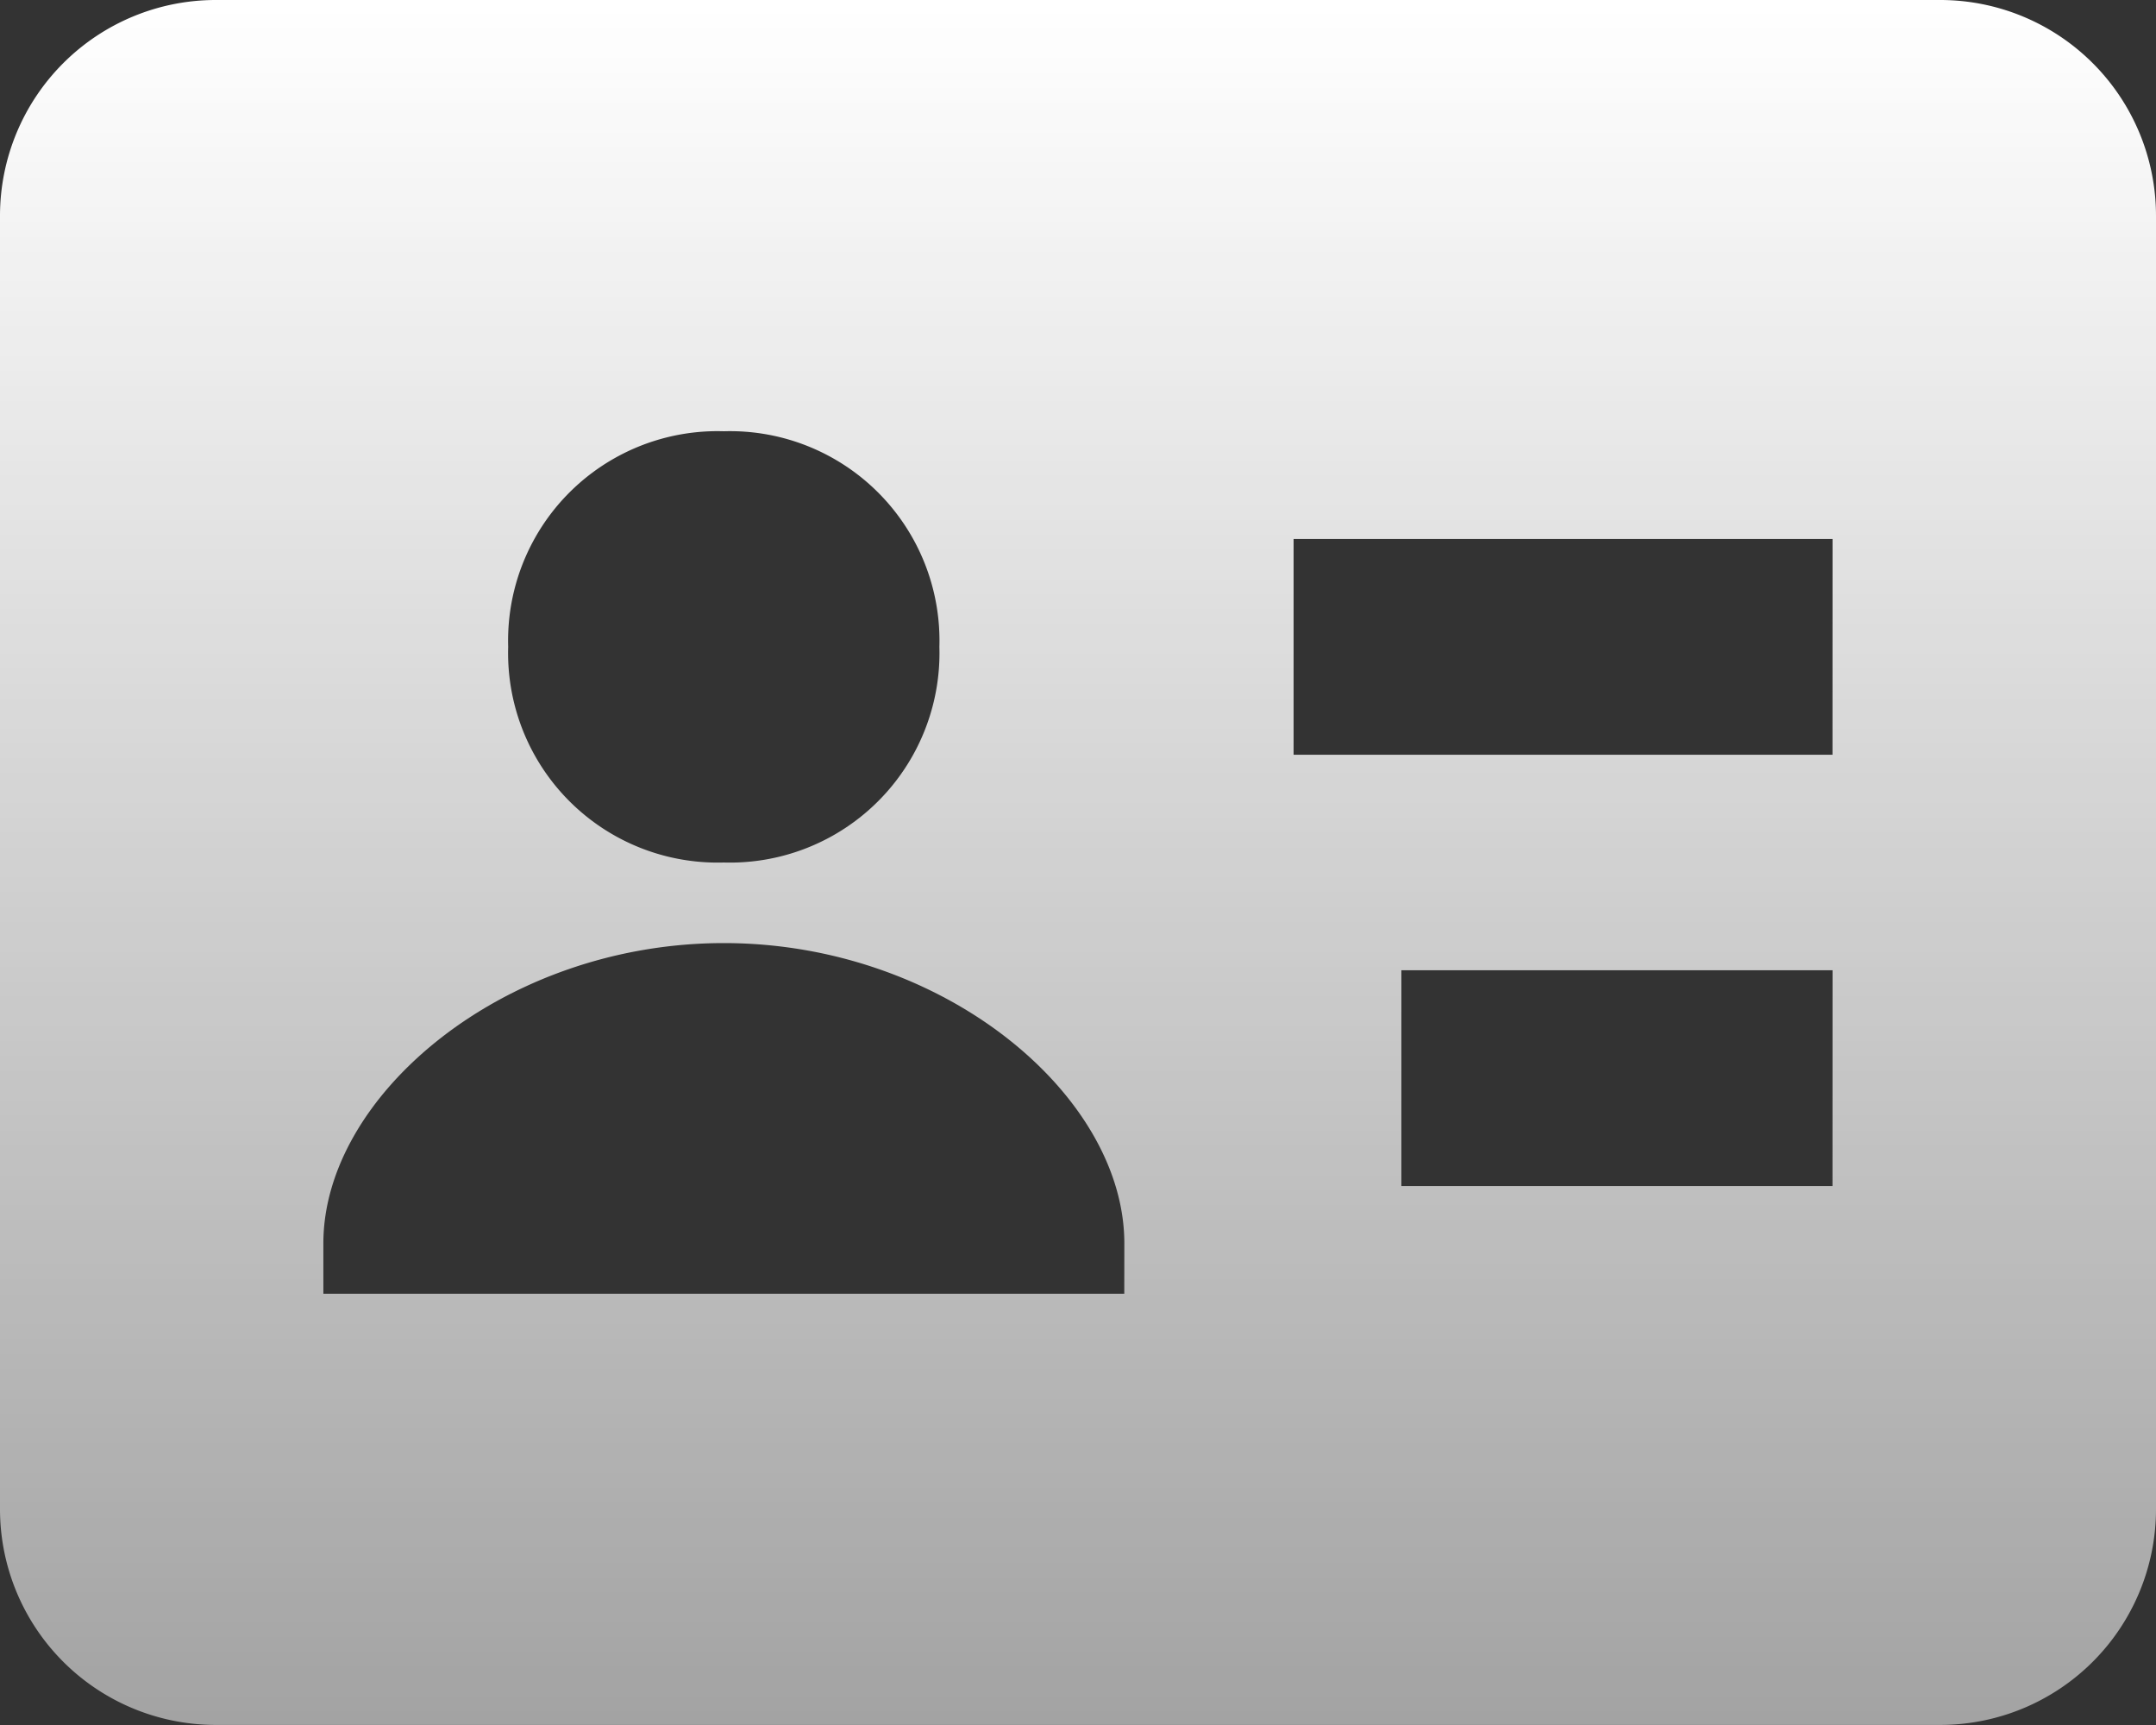
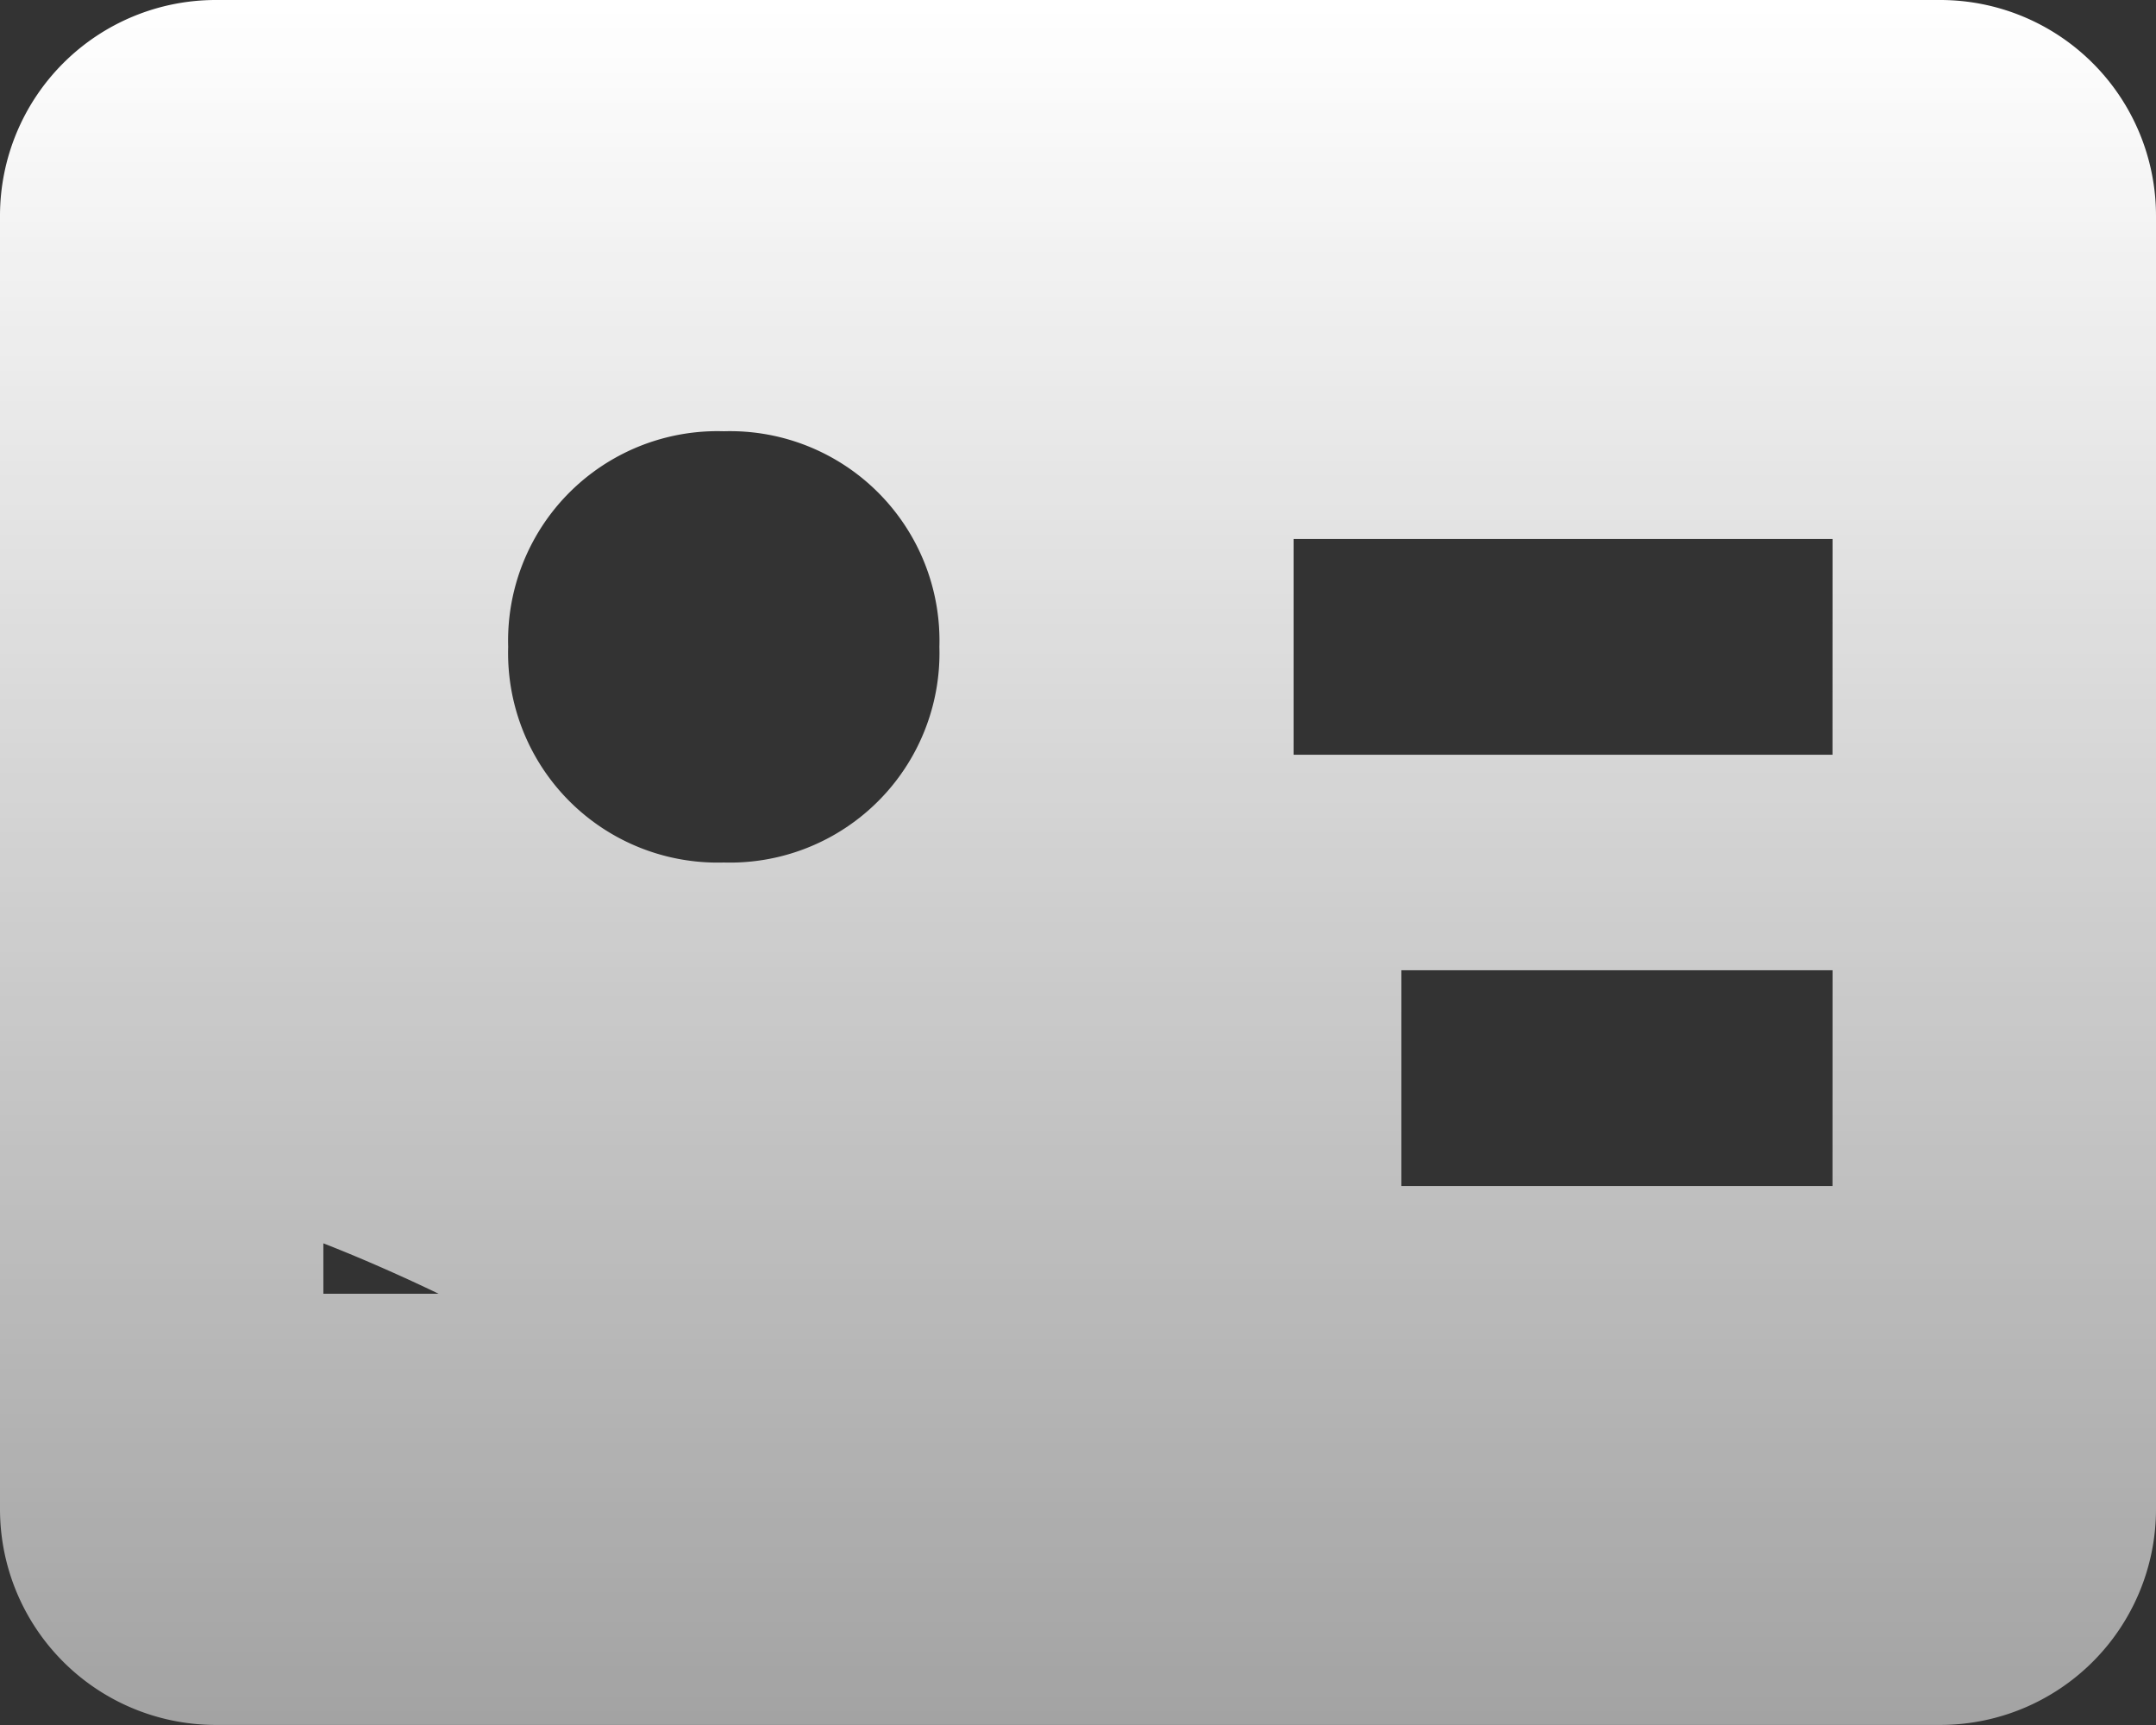
<svg xmlns="http://www.w3.org/2000/svg" width="32.43" height="25.944" viewBox="0 0 32.43 25.944">
  <rect x="0" y="0" width="32.43" height="25.944" fill="#333333" stroke="none" />
  <defs>
    <linearGradient id="linear-gradient" x1="0.5" x2="0.5" y2="1" gradientUnits="objectBoundingBox">
      <stop offset="0" stop-color="#fff" />
      <stop offset="1" stop-color="#fff" stop-opacity="0.549" />
    </linearGradient>
  </defs>
-   <path id="id-card-svgrepo-com_5_" data-name="id-card-svgrepo-com(5)" d="M31.187,4H5.243A3.246,3.246,0,0,0,2,7.243V26.7a3.246,3.246,0,0,0,3.243,3.243H31.187A3.246,3.246,0,0,0,34.43,26.7V7.243A3.246,3.246,0,0,0,31.187,4Zm-18.3,6.486a3.151,3.151,0,0,1,3.243,3.243,3.151,3.151,0,0,1-3.243,3.243,3.151,3.151,0,0,1-3.243-3.243A3.15,3.15,0,0,1,12.888,10.486Zm6.024,12.972H6.864V22.7c0-2.226,2.718-4.516,6.024-4.516s6.024,2.29,6.024,4.516Zm10.653-1.621H23.079V18.593h6.486Zm0-6.486H21.458V12.107h8.107Z" transform="translate(-2 -4)" fill="url(#linear-gradient)" />
+   <path id="id-card-svgrepo-com_5_" data-name="id-card-svgrepo-com(5)" d="M31.187,4H5.243A3.246,3.246,0,0,0,2,7.243V26.7a3.246,3.246,0,0,0,3.243,3.243H31.187A3.246,3.246,0,0,0,34.43,26.7V7.243A3.246,3.246,0,0,0,31.187,4Zm-18.3,6.486a3.151,3.151,0,0,1,3.243,3.243,3.151,3.151,0,0,1-3.243,3.243,3.151,3.151,0,0,1-3.243-3.243A3.15,3.15,0,0,1,12.888,10.486Zm6.024,12.972H6.864V22.7s6.024,2.29,6.024,4.516Zm10.653-1.621H23.079V18.593h6.486Zm0-6.486H21.458V12.107h8.107Z" transform="translate(-2 -4)" fill="url(#linear-gradient)" />
</svg>